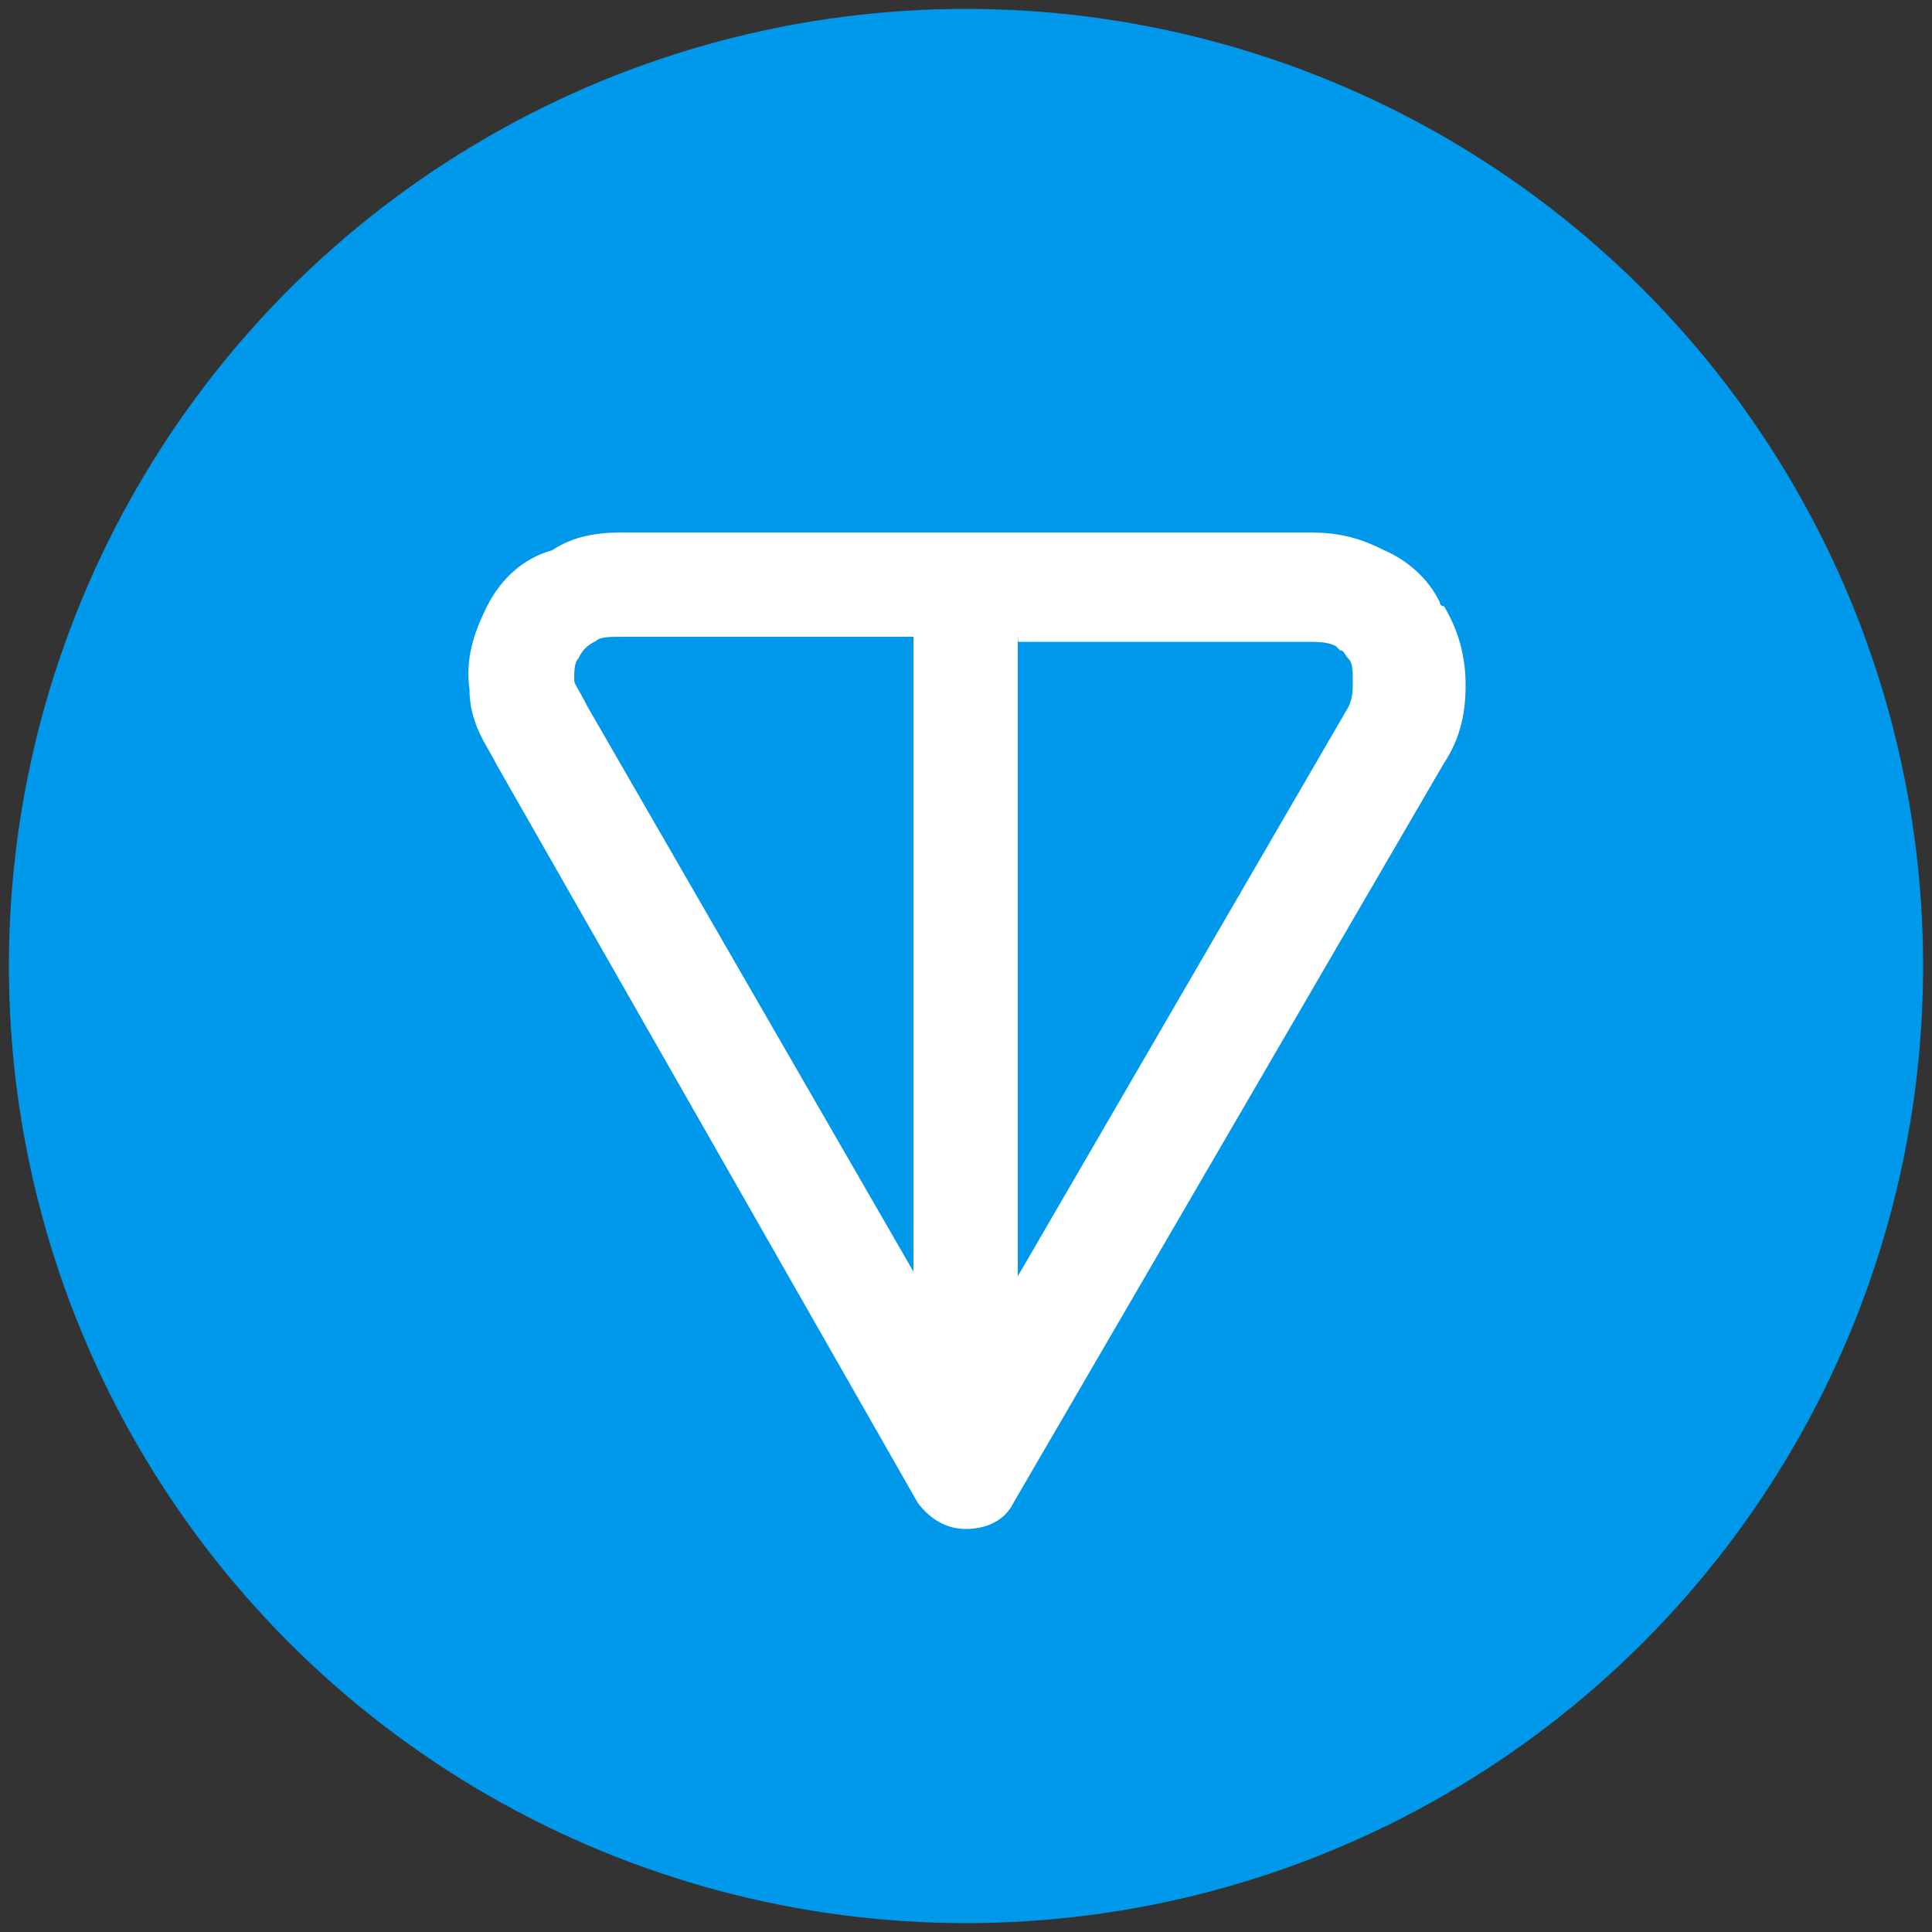
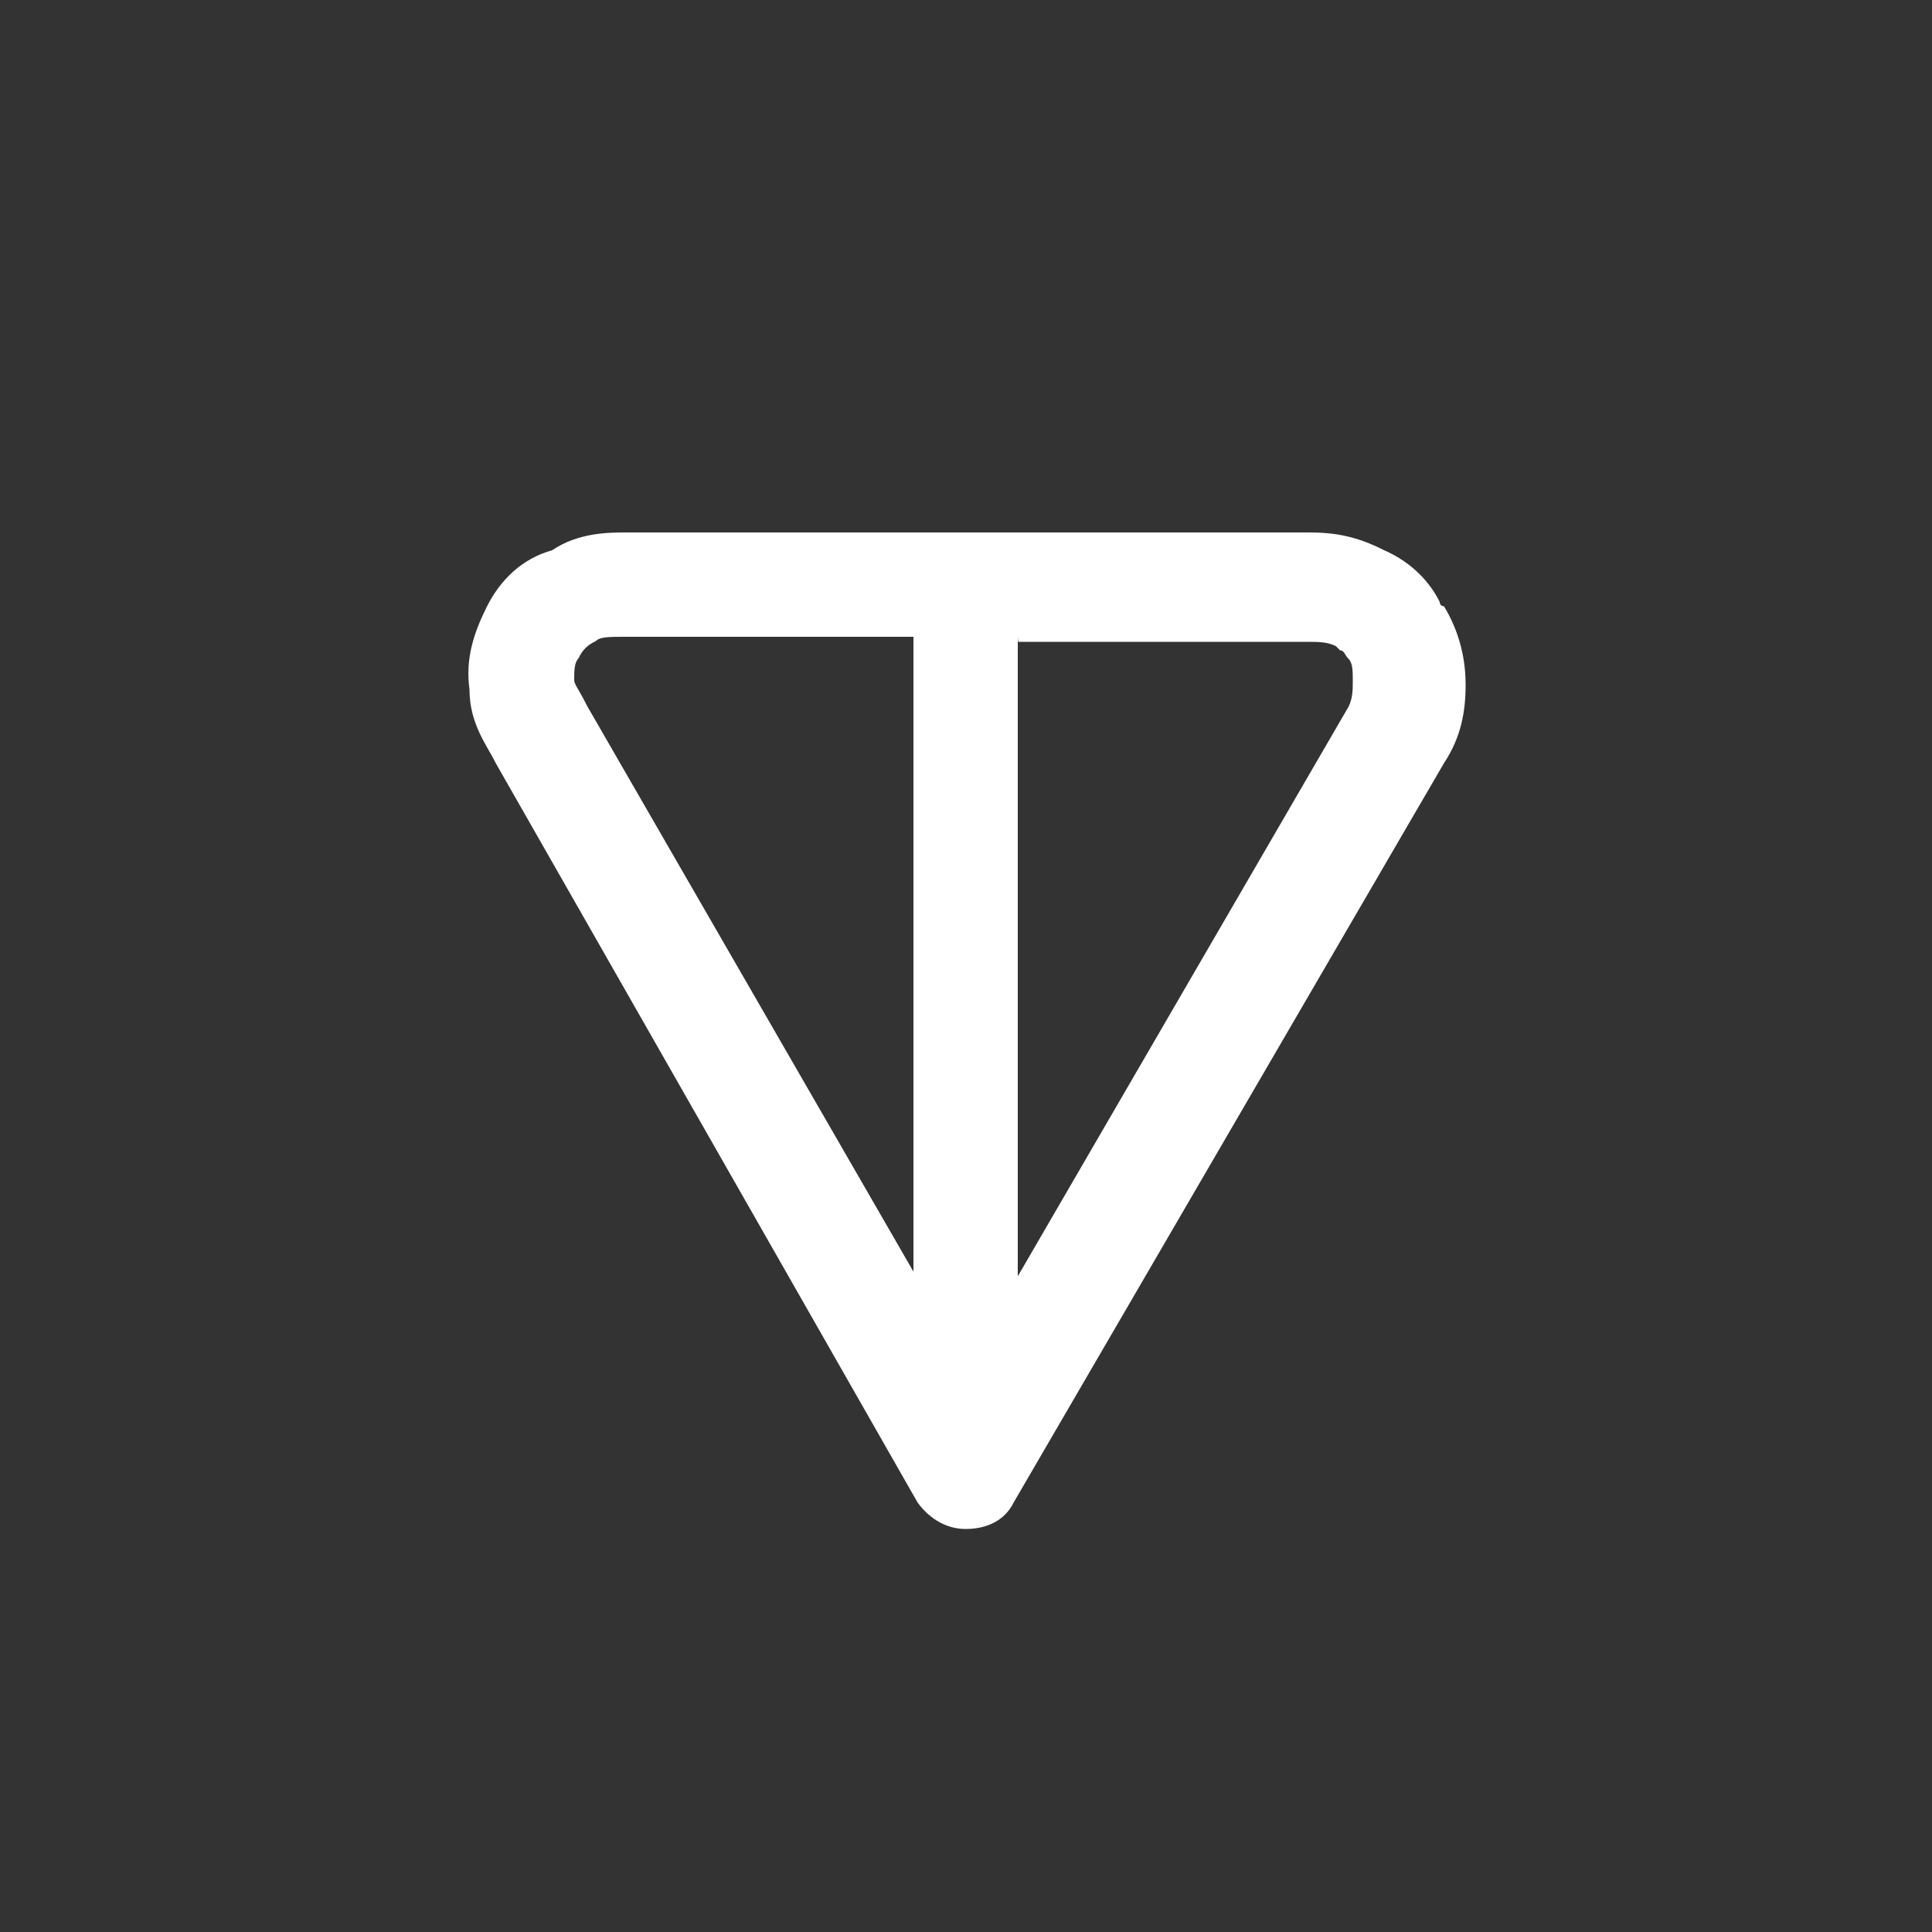
<svg xmlns="http://www.w3.org/2000/svg" version="1.1" id="Layer_1" x="0px" y="0px" viewBox="0 0 500 500" style="enable-background:new 0 0 500 500;" xml:space="preserve">
  <rect x="0" y="0" width="500" height="500" fill="#333333" stroke="none" />
  <style type="text/css">
	.st0{fill:#0098EA;}
	.st1{fill-rule:evenodd;clip-rule:evenodd;fill:#FFFFFF;}
</style>
-   <circle class="st0" cx="250" cy="250" r="247.7" />
  <path class="st1" d="M162.1,137.8h176.8c6.8,0,12.4,1.1,19.1,4.5c7.9,3.4,12.4,9,14.6,13.5c0,0,0,1.1,1.1,1.1  c3.4,5.6,5.6,12.4,5.6,20.3c0,6.8-1.1,13.5-5.6,20.3l0,0L262.3,388.9c-2.2,4.5-6.8,6.8-12.4,6.8c-4.5,0-9-2.2-12.4-6.8L128.3,197.5  l0,0c-2.2-4.5-6.8-10.1-6.8-19.1c-1.1-7.9,1.1-14.6,4.5-21.4c3.4-6.8,9-12.4,16.9-14.6C149.7,137.8,157.6,137.8,162.1,137.8  L162.1,137.8z M236.4,164.8h-74.3c-4.5,0-6.8,0-7.9,1.1c-2.2,1.1-3.4,2.2-4.5,4.5c-1.1,1.1-1.1,3.4-1.1,5.6c0,1.1,1.1,2.2,3.4,6.8  l0,0l84.4,146.3L236.4,164.8L236.4,164.8z M263.4,164.8v165.5L349,182.9c1.1-2.2,1.1-4.5,1.1-6.8s0-4.5-1.1-5.6s-1.1-2.2-2.2-2.2  l-1.1-1.1c-2.2-1.1-4.5-1.1-7.9-1.1h-74.3L263.4,164.8L263.4,164.8z" />
</svg>